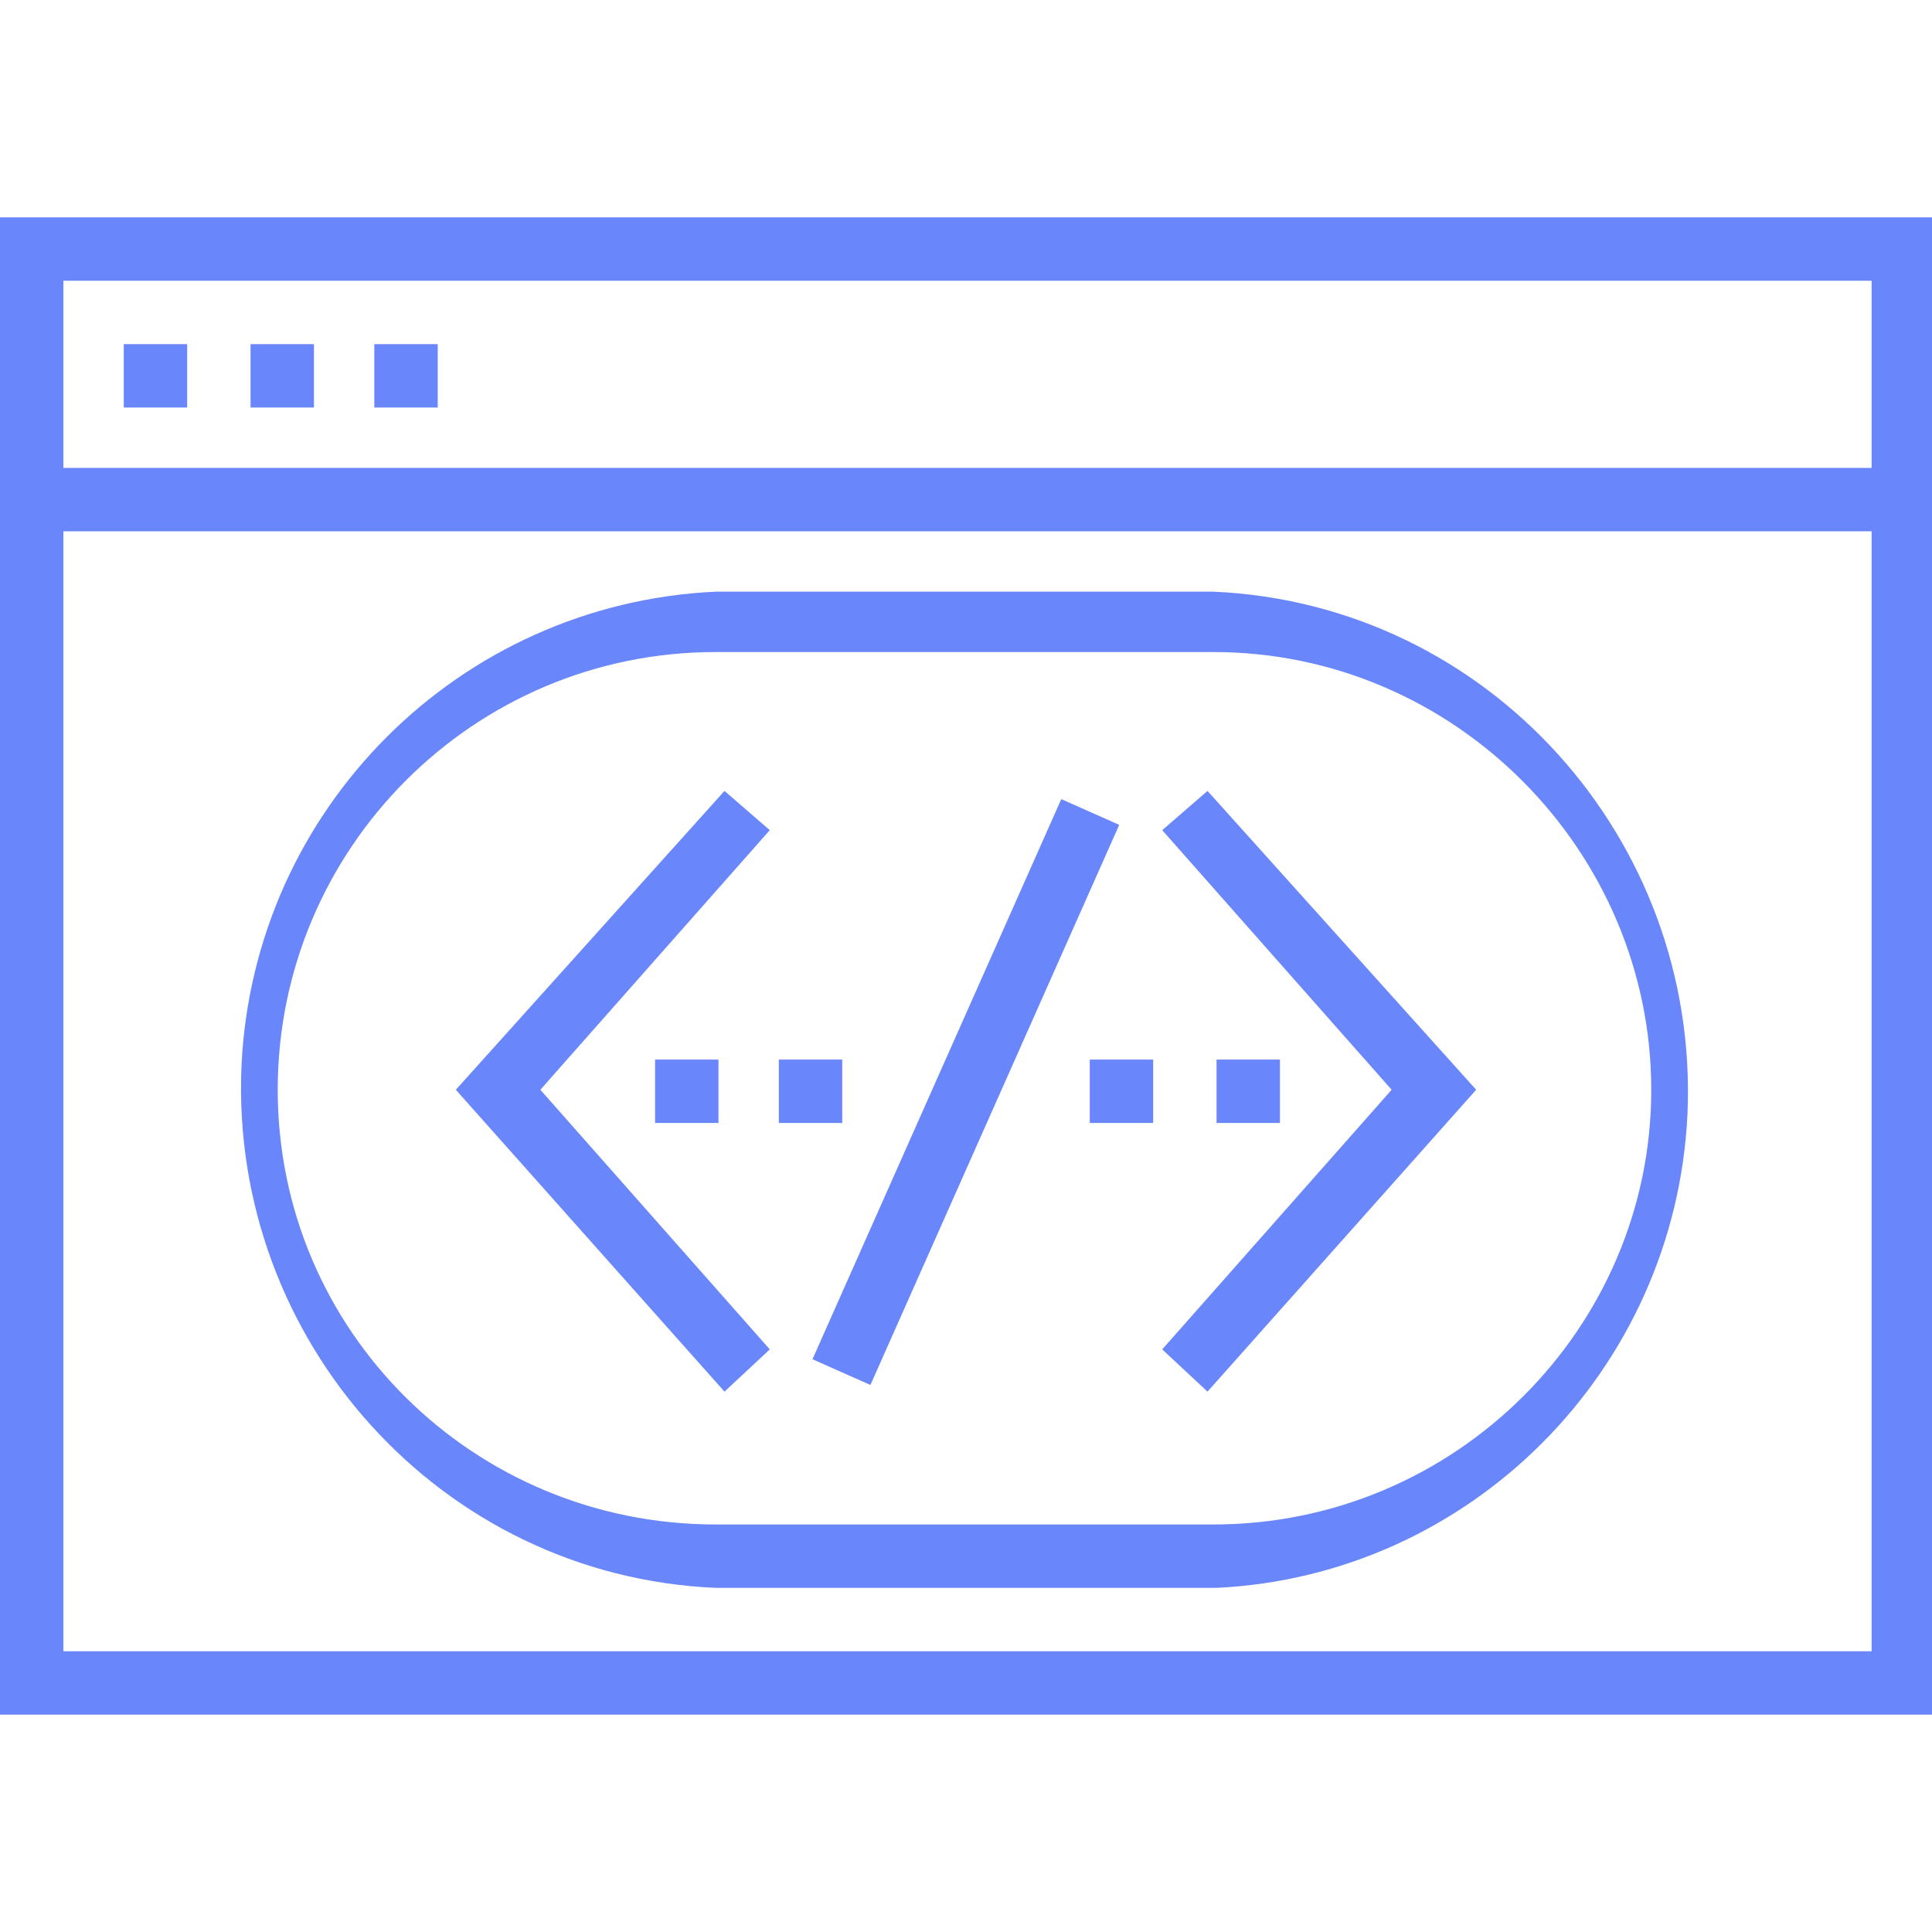
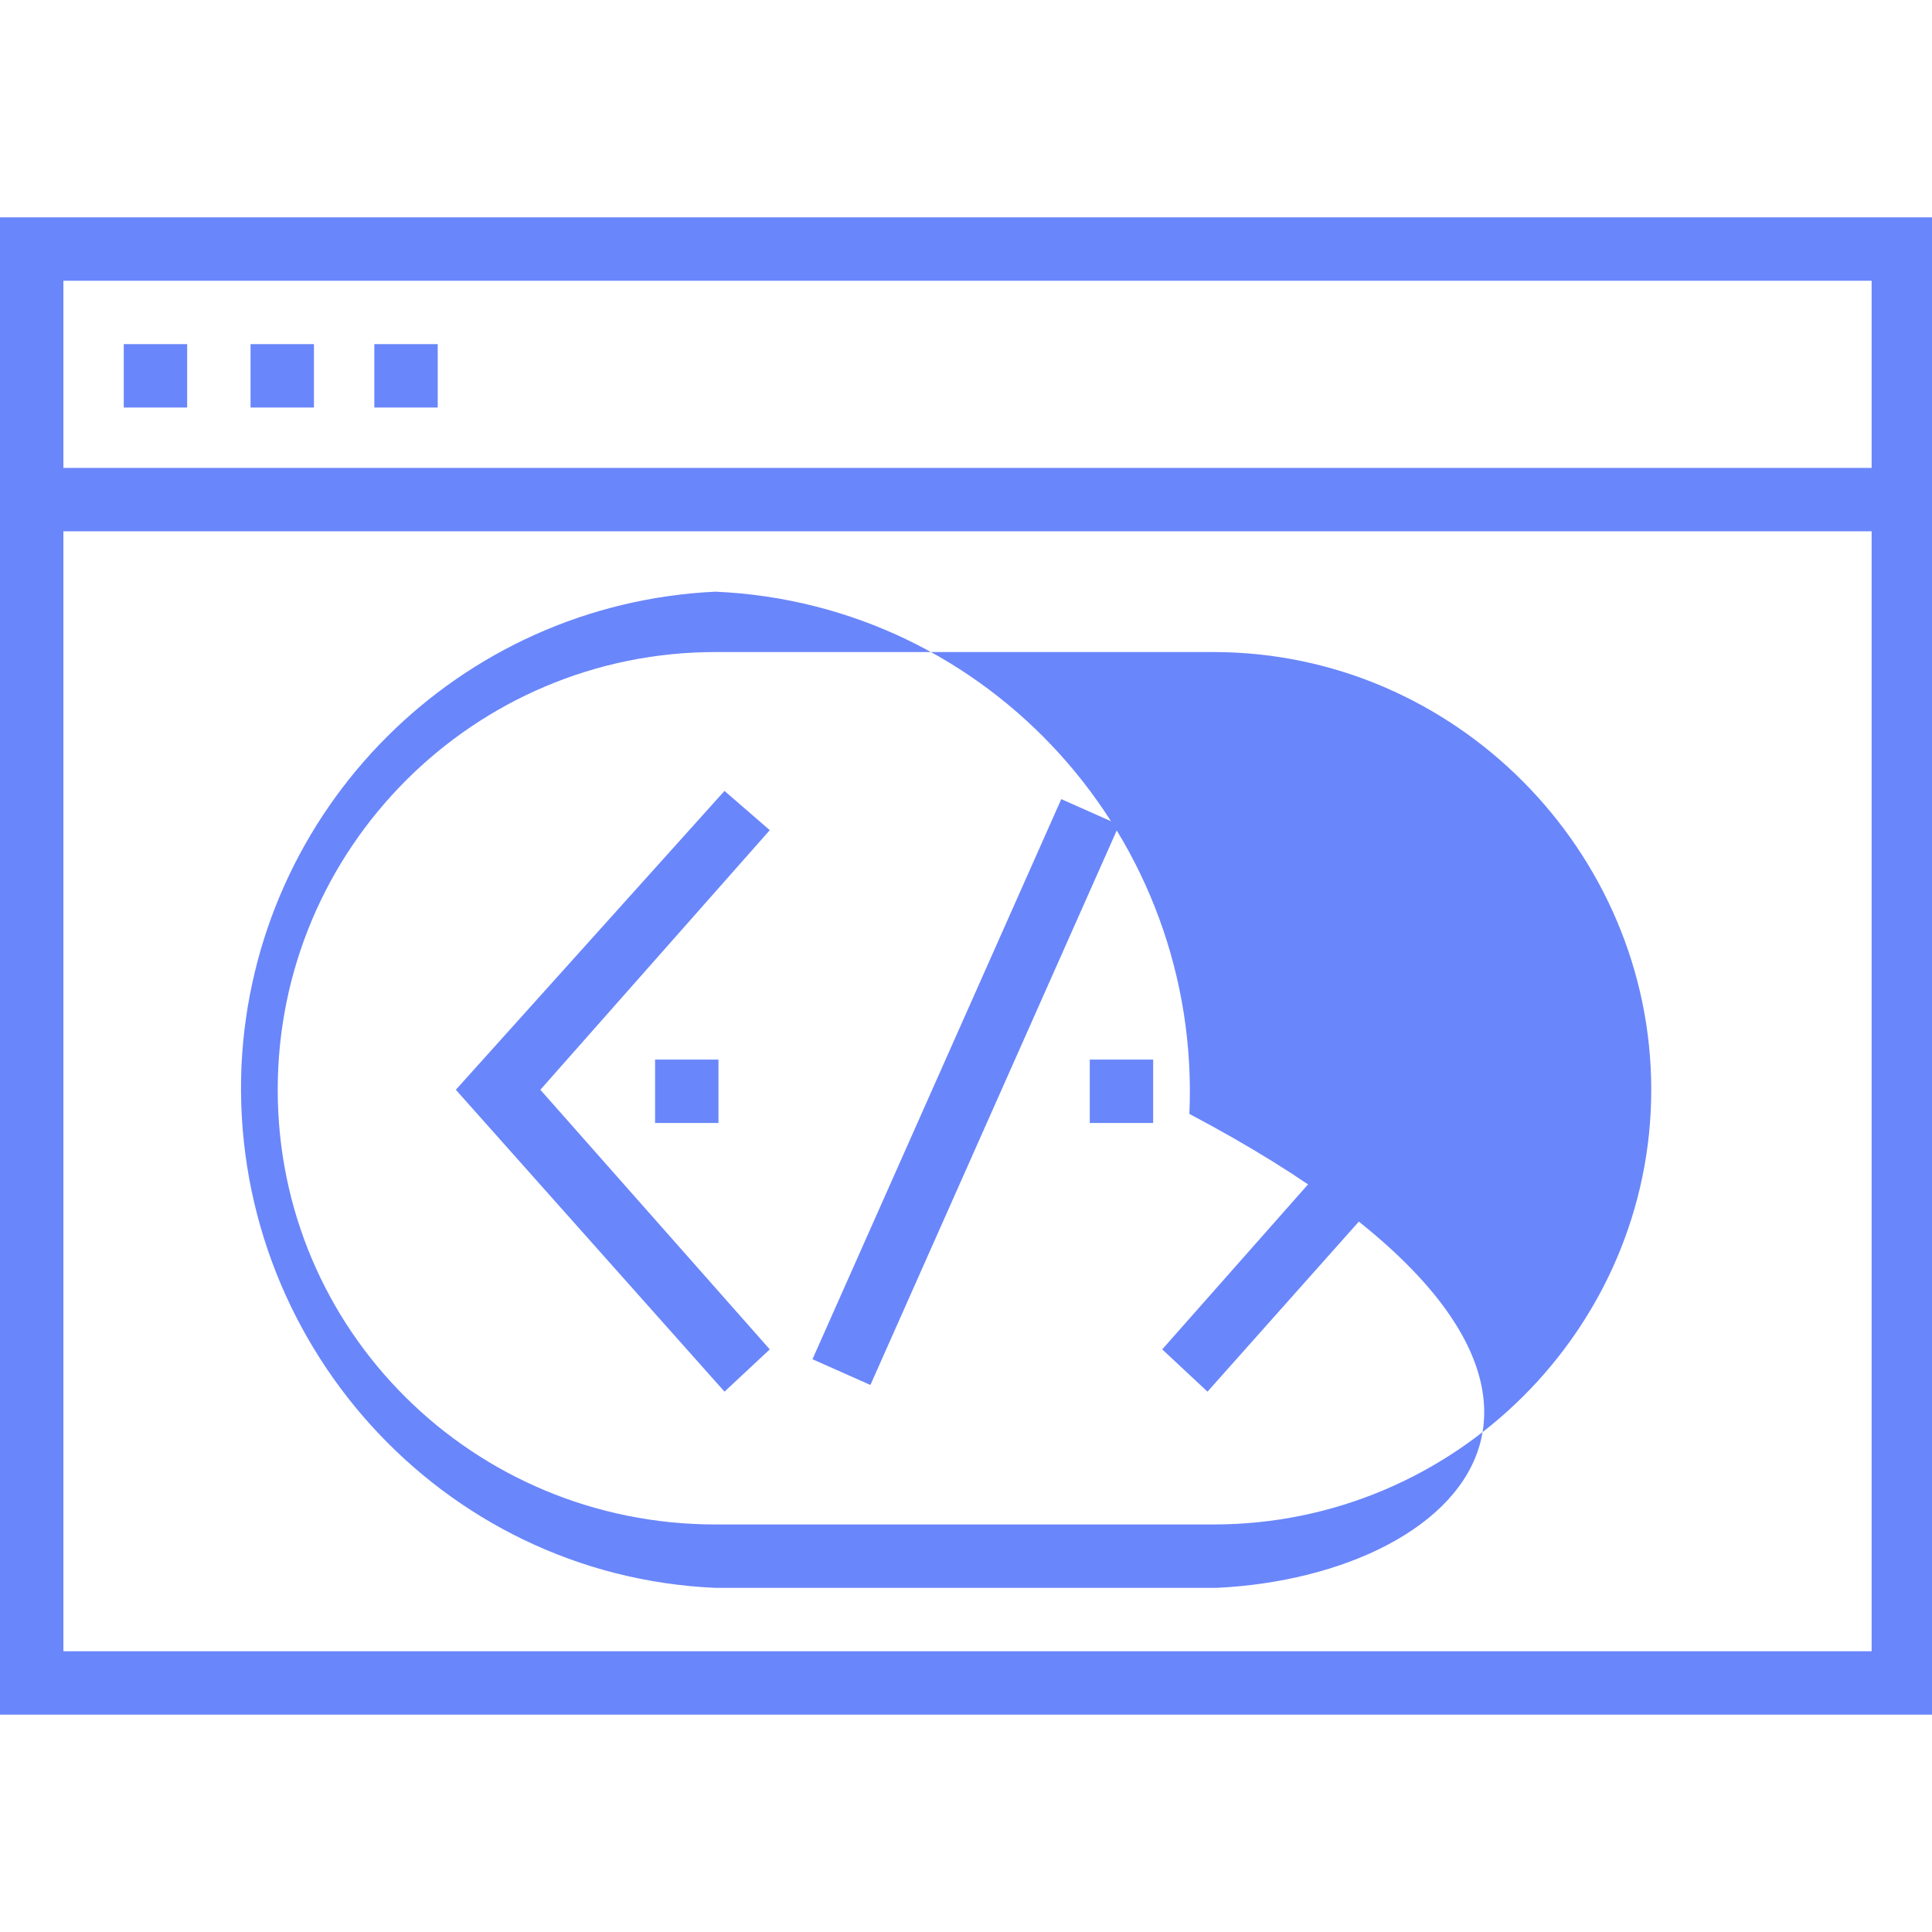
<svg xmlns="http://www.w3.org/2000/svg" version="1.1" id="Layer_1" x="0px" y="0px" viewBox="0 0 64 64" style="enable-background:new 0 0 64 64;" xml:space="preserve">
  <style type="text/css">
	.st0{fill:#6a86fb;}
</style>
  <title>Asset 36</title>
  <g id="Layer_2">
    <g id="Layer_1-2">
      <path class="st0" d="M64,56.8H0V7.2h64V56.8z M2.1,54.7h59.9V9.3H2.1V54.7z" />
      <rect x="4.1" y="11.4" class="st0" width="2.1" height="2.1" />
      <rect x="8.3" y="11.4" class="st0" width="2.1" height="2.1" />
      <rect x="12.4" y="11.4" class="st0" width="2.1" height="2.1" />
      <rect x="1" y="15.5" class="st0" width="61.9" height="2.1" />
-       <path class="st0" d="M40.3,52.6H23.7c-9.1-0.4-16.1-8.2-15.7-17.3c0.4-8.5,7.2-15.3,15.7-15.7h16.5c9.1,0.4,16.1,8.2,15.7,17.3    C55.5,45.4,48.7,52.2,40.3,52.6z M23.7,21.6c-8,0-14.5,6.5-14.5,14.5s6.5,14.4,14.5,14.4h16.5c8,0,14.5-6.5,14.5-14.4    s-6.5-14.5-14.5-14.5L23.7,21.6z" />
+       <path class="st0" d="M40.3,52.6H23.7c-9.1-0.4-16.1-8.2-15.7-17.3c0.4-8.5,7.2-15.3,15.7-15.7c9.1,0.4,16.1,8.2,15.7,17.3    C55.5,45.4,48.7,52.2,40.3,52.6z M23.7,21.6c-8,0-14.5,6.5-14.5,14.5s6.5,14.4,14.5,14.4h16.5c8,0,14.5-6.5,14.5-14.4    s-6.5-14.5-14.5-14.5L23.7,21.6z" />
      <polygon class="st0" points="24,46.1 15.1,36.1 24,26.2 25.5,27.5 17.9,36.1 25.5,44.7   " />
      <polygon class="st0" points="40,46.1 38.5,44.7 46.1,36.1 38.5,27.5 40,26.2 48.9,36.1   " />
      <rect x="21.8" y="35.1" transform="matrix(0.406 -0.914 0.914 0.406 -14.018 50.701)" class="st0" width="20.3" height="2.1" />
      <rect x="40.3" y="35.1" class="st0" width="2.1" height="2.1" />
      <rect x="36.1" y="35.1" class="st0" width="2.1" height="2.1" />
-       <rect x="25.8" y="35.1" class="st0" width="2.1" height="2.1" />
      <rect x="21.7" y="35.1" class="st0" width="2.1" height="2.1" />
    </g>
  </g>
</svg>